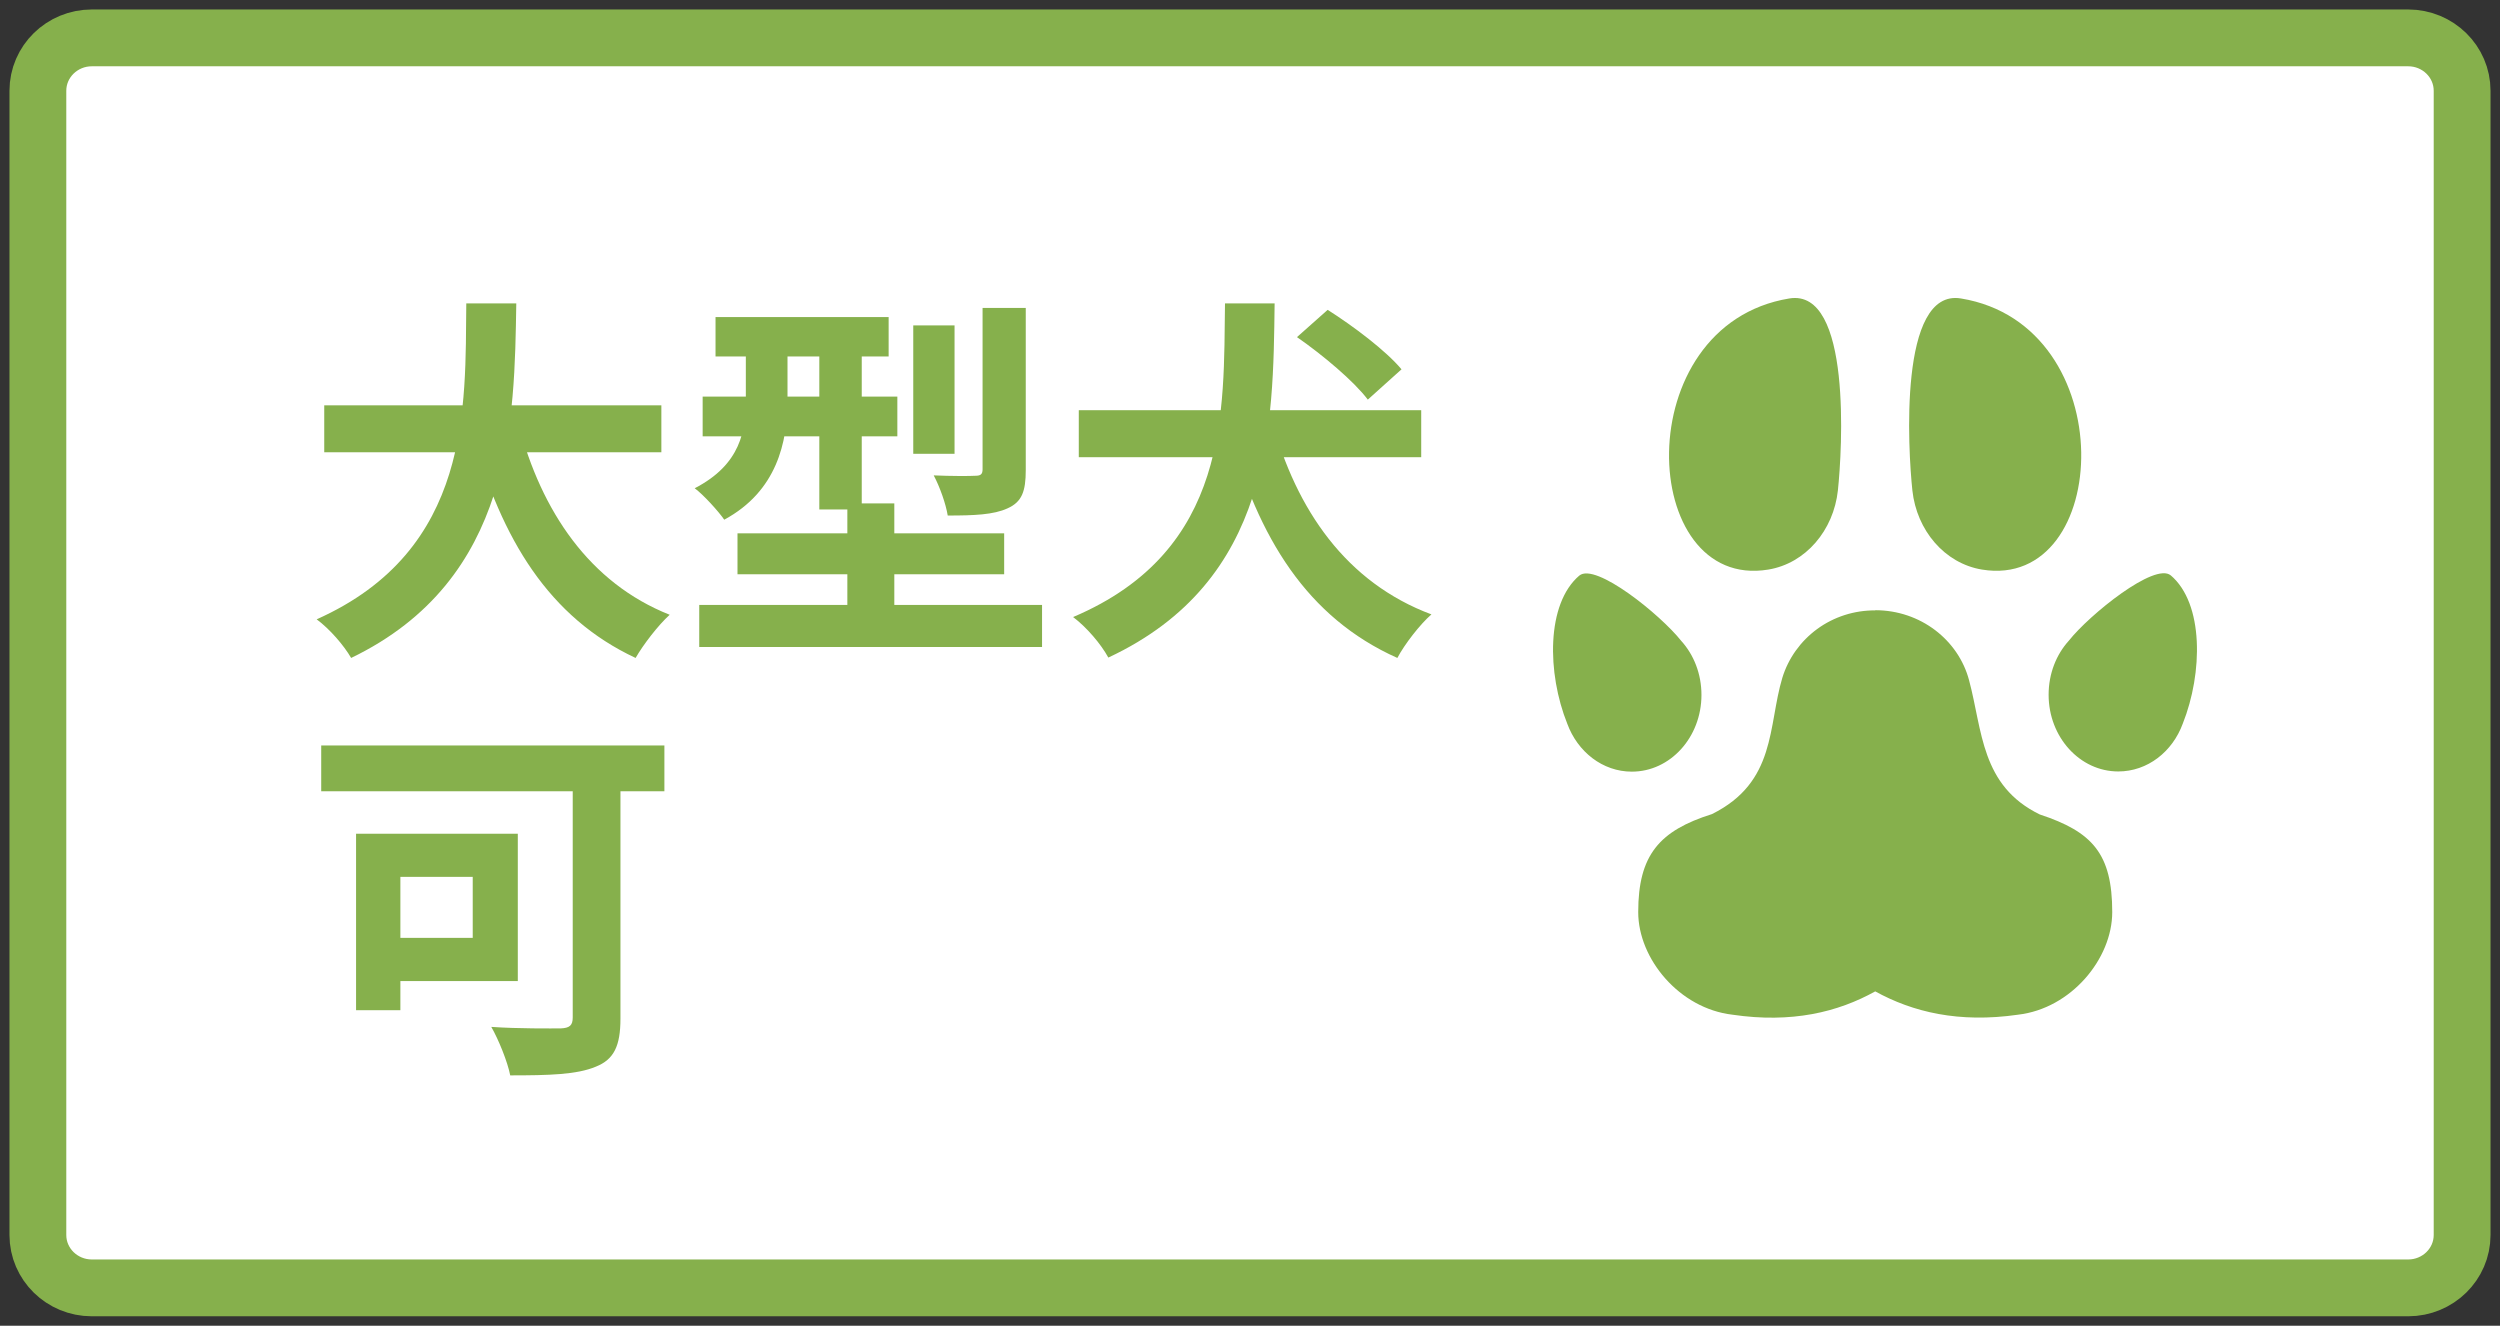
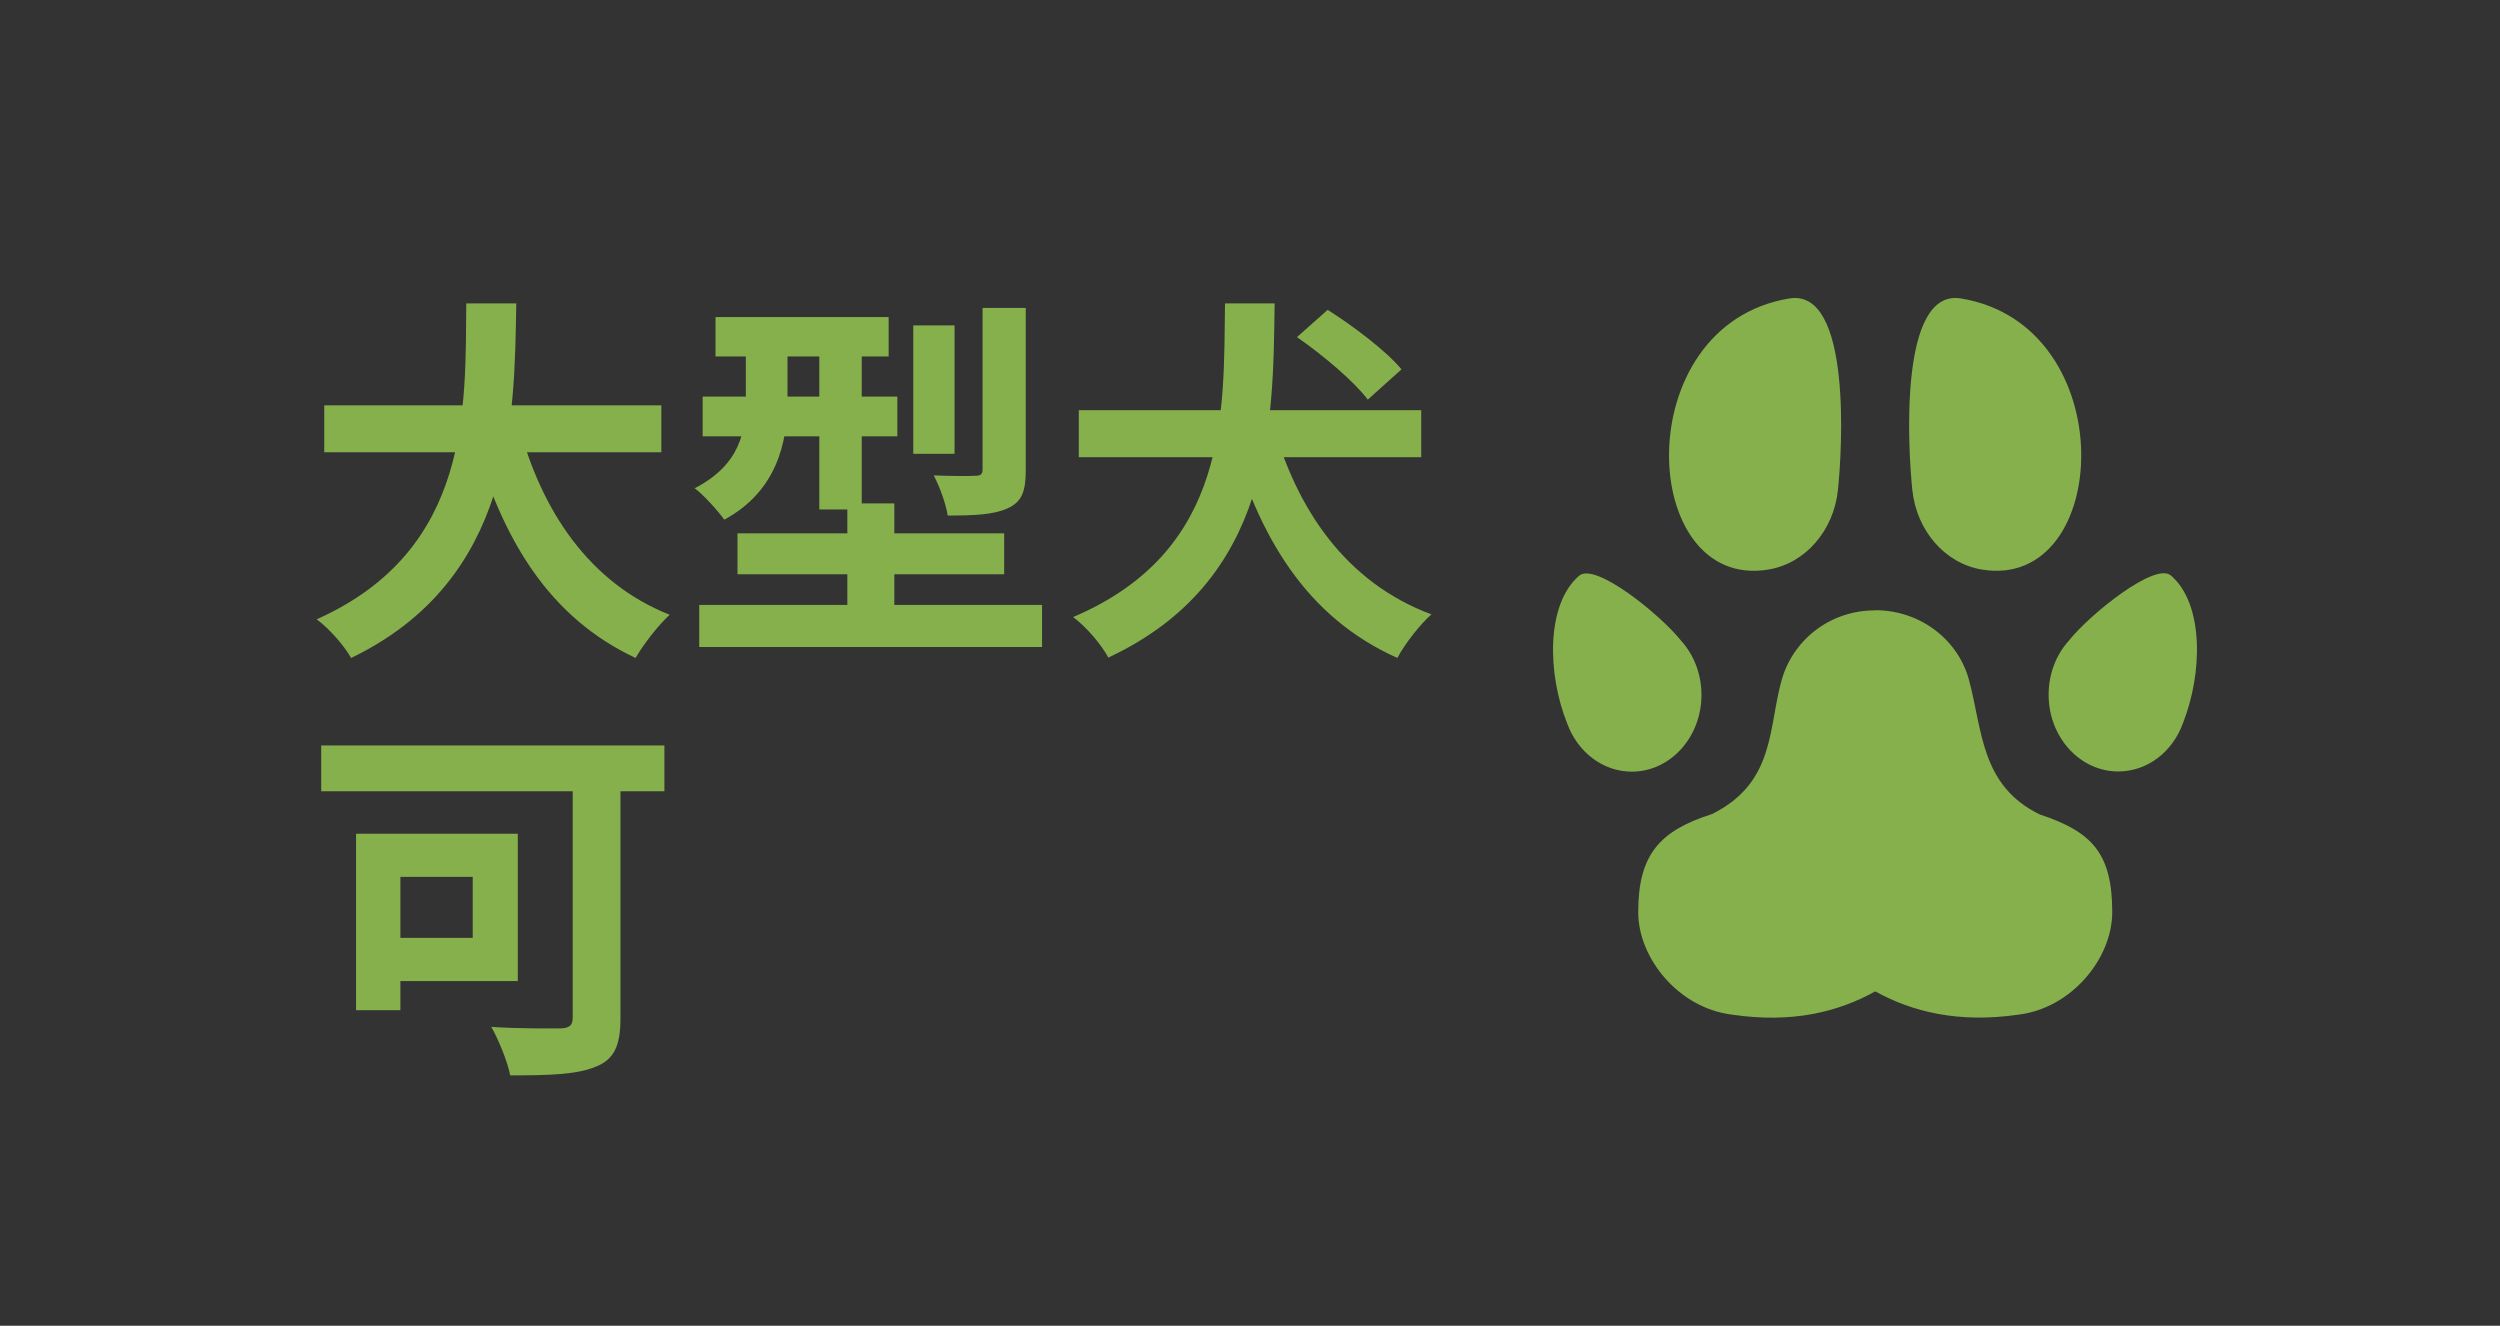
<svg xmlns="http://www.w3.org/2000/svg" width="132" height="70" viewBox="0 0 132 70" fill="none">
  <rect x="0" y="0" width="132" height="70" fill="#333333" stroke="none" />
-   <path d="M127.151 2H4.849C3.276 2 2 3.251 2 4.793V65.207C2 66.749 3.276 68 4.849 68H127.151C128.724 68 130 66.749 130 65.207V4.793C130 3.251 128.724 2 127.151 2Z" fill="white" stroke="#86B04C" stroke-width="3" stroke-miterlimit="10" />
  <path d="M30.24 40.02H32.76V53.78C32.76 55.22 32.42 55.94 31.46 56.32C30.46 56.74 29 56.78 26.94 56.78C26.8 56.06 26.32 54.88 25.94 54.22C27.38 54.32 29.12 54.3 29.6 54.3C30.08 54.28 30.24 54.14 30.24 53.72V40.02ZM18.8 44.02H21.14V53.34H18.8V44.02ZM19.8 44.02H27.34V51.8H19.8V49.52H24.96V46.3H19.8V44.02ZM16.96 39.36H35.08V41.78H16.96V39.36Z" fill="#86B04C" />
  <path d="M67.16 22.2C68.44 26.92 71.08 30.76 75.58 32.44C74.98 32.96 74.16 34.02 73.78 34.74C69 32.6 66.44 28.4 64.88 22.74L67.16 22.2ZM56.96 21.66H75.04V24.14H56.96V21.66ZM64.68 16.02H67.3C67.22 22.42 67.2 30.66 58.52 34.72C58.14 34.02 57.38 33.12 56.66 32.58C64.96 29.06 64.6 21.68 64.68 16.02ZM68.48 17.8L70.1 16.36C71.46 17.22 73.18 18.52 74 19.5L72.22 21.1C71.5 20.14 69.84 18.74 68.48 17.8Z" fill="#86B04C" />
  <path d="M37.78 16.74H46.92V18.82H37.78V16.74ZM37.1 20.94H47.38V23.04H37.1V20.94ZM36.92 31.94H55.02V34.16H36.92V31.94ZM38.94 28.16H53.02V30.32H38.94V28.16ZM43.26 17.54H45.5V26.9H43.26V17.54ZM44.74 26.58H47.22V33.58H44.74V26.58ZM48.22 17.18H50.4V23.96H48.22V17.18ZM51.88 16.26H54.16V24.82C54.16 25.94 53.96 26.5 53.2 26.84C52.46 27.18 51.44 27.22 50.04 27.22C49.94 26.6 49.62 25.7 49.3 25.1C50.22 25.14 51.2 25.14 51.5 25.12C51.78 25.12 51.88 25.04 51.88 24.78V16.26ZM39.38 17.58H41.58V21.14C41.58 23.34 41.02 25.94 38.24 27.44C37.94 27 37.12 26.1 36.68 25.78C39.12 24.52 39.38 22.72 39.38 21.08V17.58Z" fill="#86B04C" />
  <path d="M17.12 21.4H34.92V23.88H17.12V21.4ZM27.38 22.4C28.58 26.98 31.12 30.78 35.36 32.46C34.76 33 33.96 34.04 33.56 34.74C28.98 32.6 26.48 28.46 24.96 22.96L27.38 22.4ZM24.62 16.02H27.26C27.16 22.12 27.12 30.6 18.54 34.74C18.16 34.08 17.42 33.22 16.72 32.7C24.92 29.04 24.56 21.44 24.62 16.02Z" fill="#86B04C" />
  <path d="M99.012 32.219C101.4 32.219 103.401 33.788 103.966 35.914C104.679 38.569 104.58 41.484 107.701 43.004C110.476 43.918 111.526 45.072 111.526 48.16C111.526 50.623 109.356 53.249 106.552 53.576C103.421 54.029 100.984 53.432 99.012 52.345C97.04 53.442 94.603 54.038 91.472 53.576C88.668 53.249 86.498 50.623 86.498 48.16C86.498 45.139 87.617 43.86 90.392 42.984C93.8 41.291 93.344 38.328 94.107 35.788C94.424 34.759 95.068 33.855 95.95 33.21C96.832 32.566 97.912 32.219 99.022 32.229L99.012 32.219ZM114.617 30.382C113.775 29.67 110.327 32.45 109.237 33.826C108.573 34.557 108.167 35.567 108.167 36.683C108.167 38.925 109.822 40.733 111.843 40.733C113.389 40.733 114.707 39.694 115.252 38.203C116.312 35.538 116.371 31.863 114.608 30.372L114.617 30.382ZM83.397 30.382C81.633 31.873 81.682 35.548 82.752 38.213C83.297 39.694 84.615 40.743 86.161 40.743C88.192 40.743 89.837 38.925 89.837 36.693C89.837 35.577 89.431 34.567 88.767 33.836C87.677 32.46 84.239 29.68 83.387 30.392L83.397 30.382ZM103.54 15.759C112.121 17.173 111.516 31.2 104.65 30.074C102.668 29.747 101.202 27.996 100.974 25.899C100.746 23.773 100.231 15.211 103.54 15.759ZM94.474 15.759C97.783 15.211 97.268 23.773 97.04 25.899C96.812 27.996 95.346 29.747 93.364 30.074C86.498 31.209 85.893 17.173 94.474 15.759Z" fill="#86B04C" />
</svg>